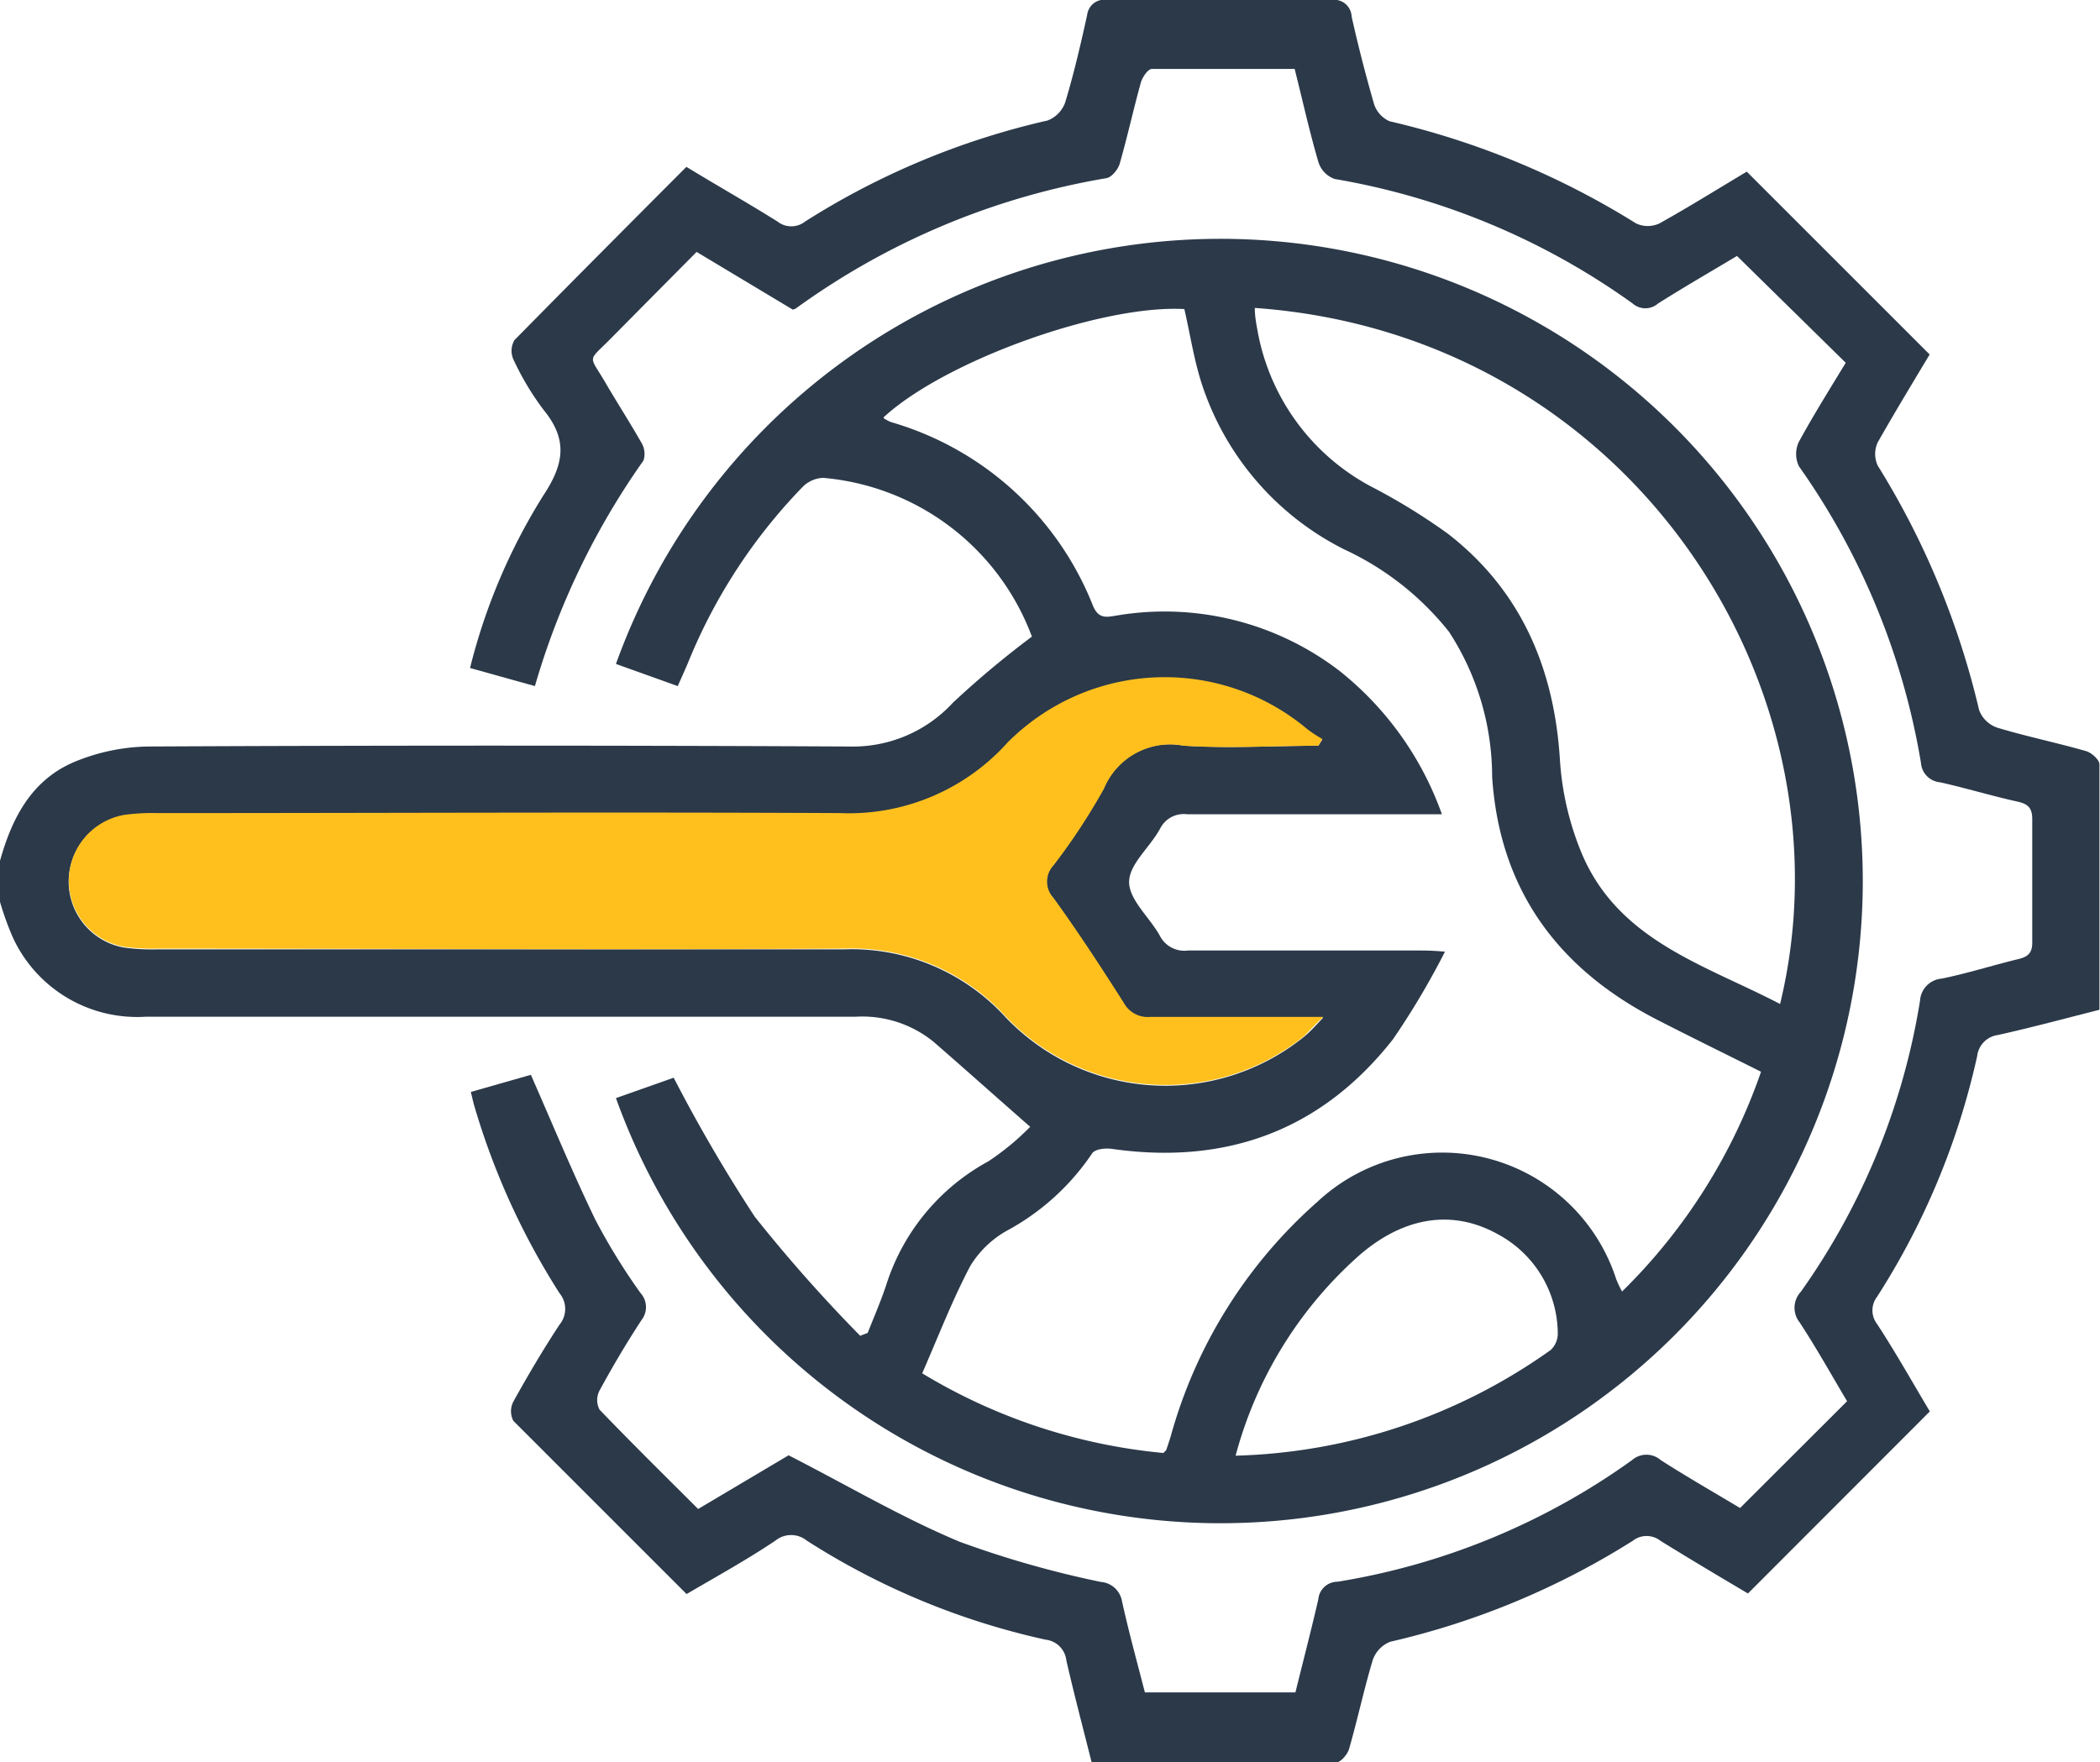
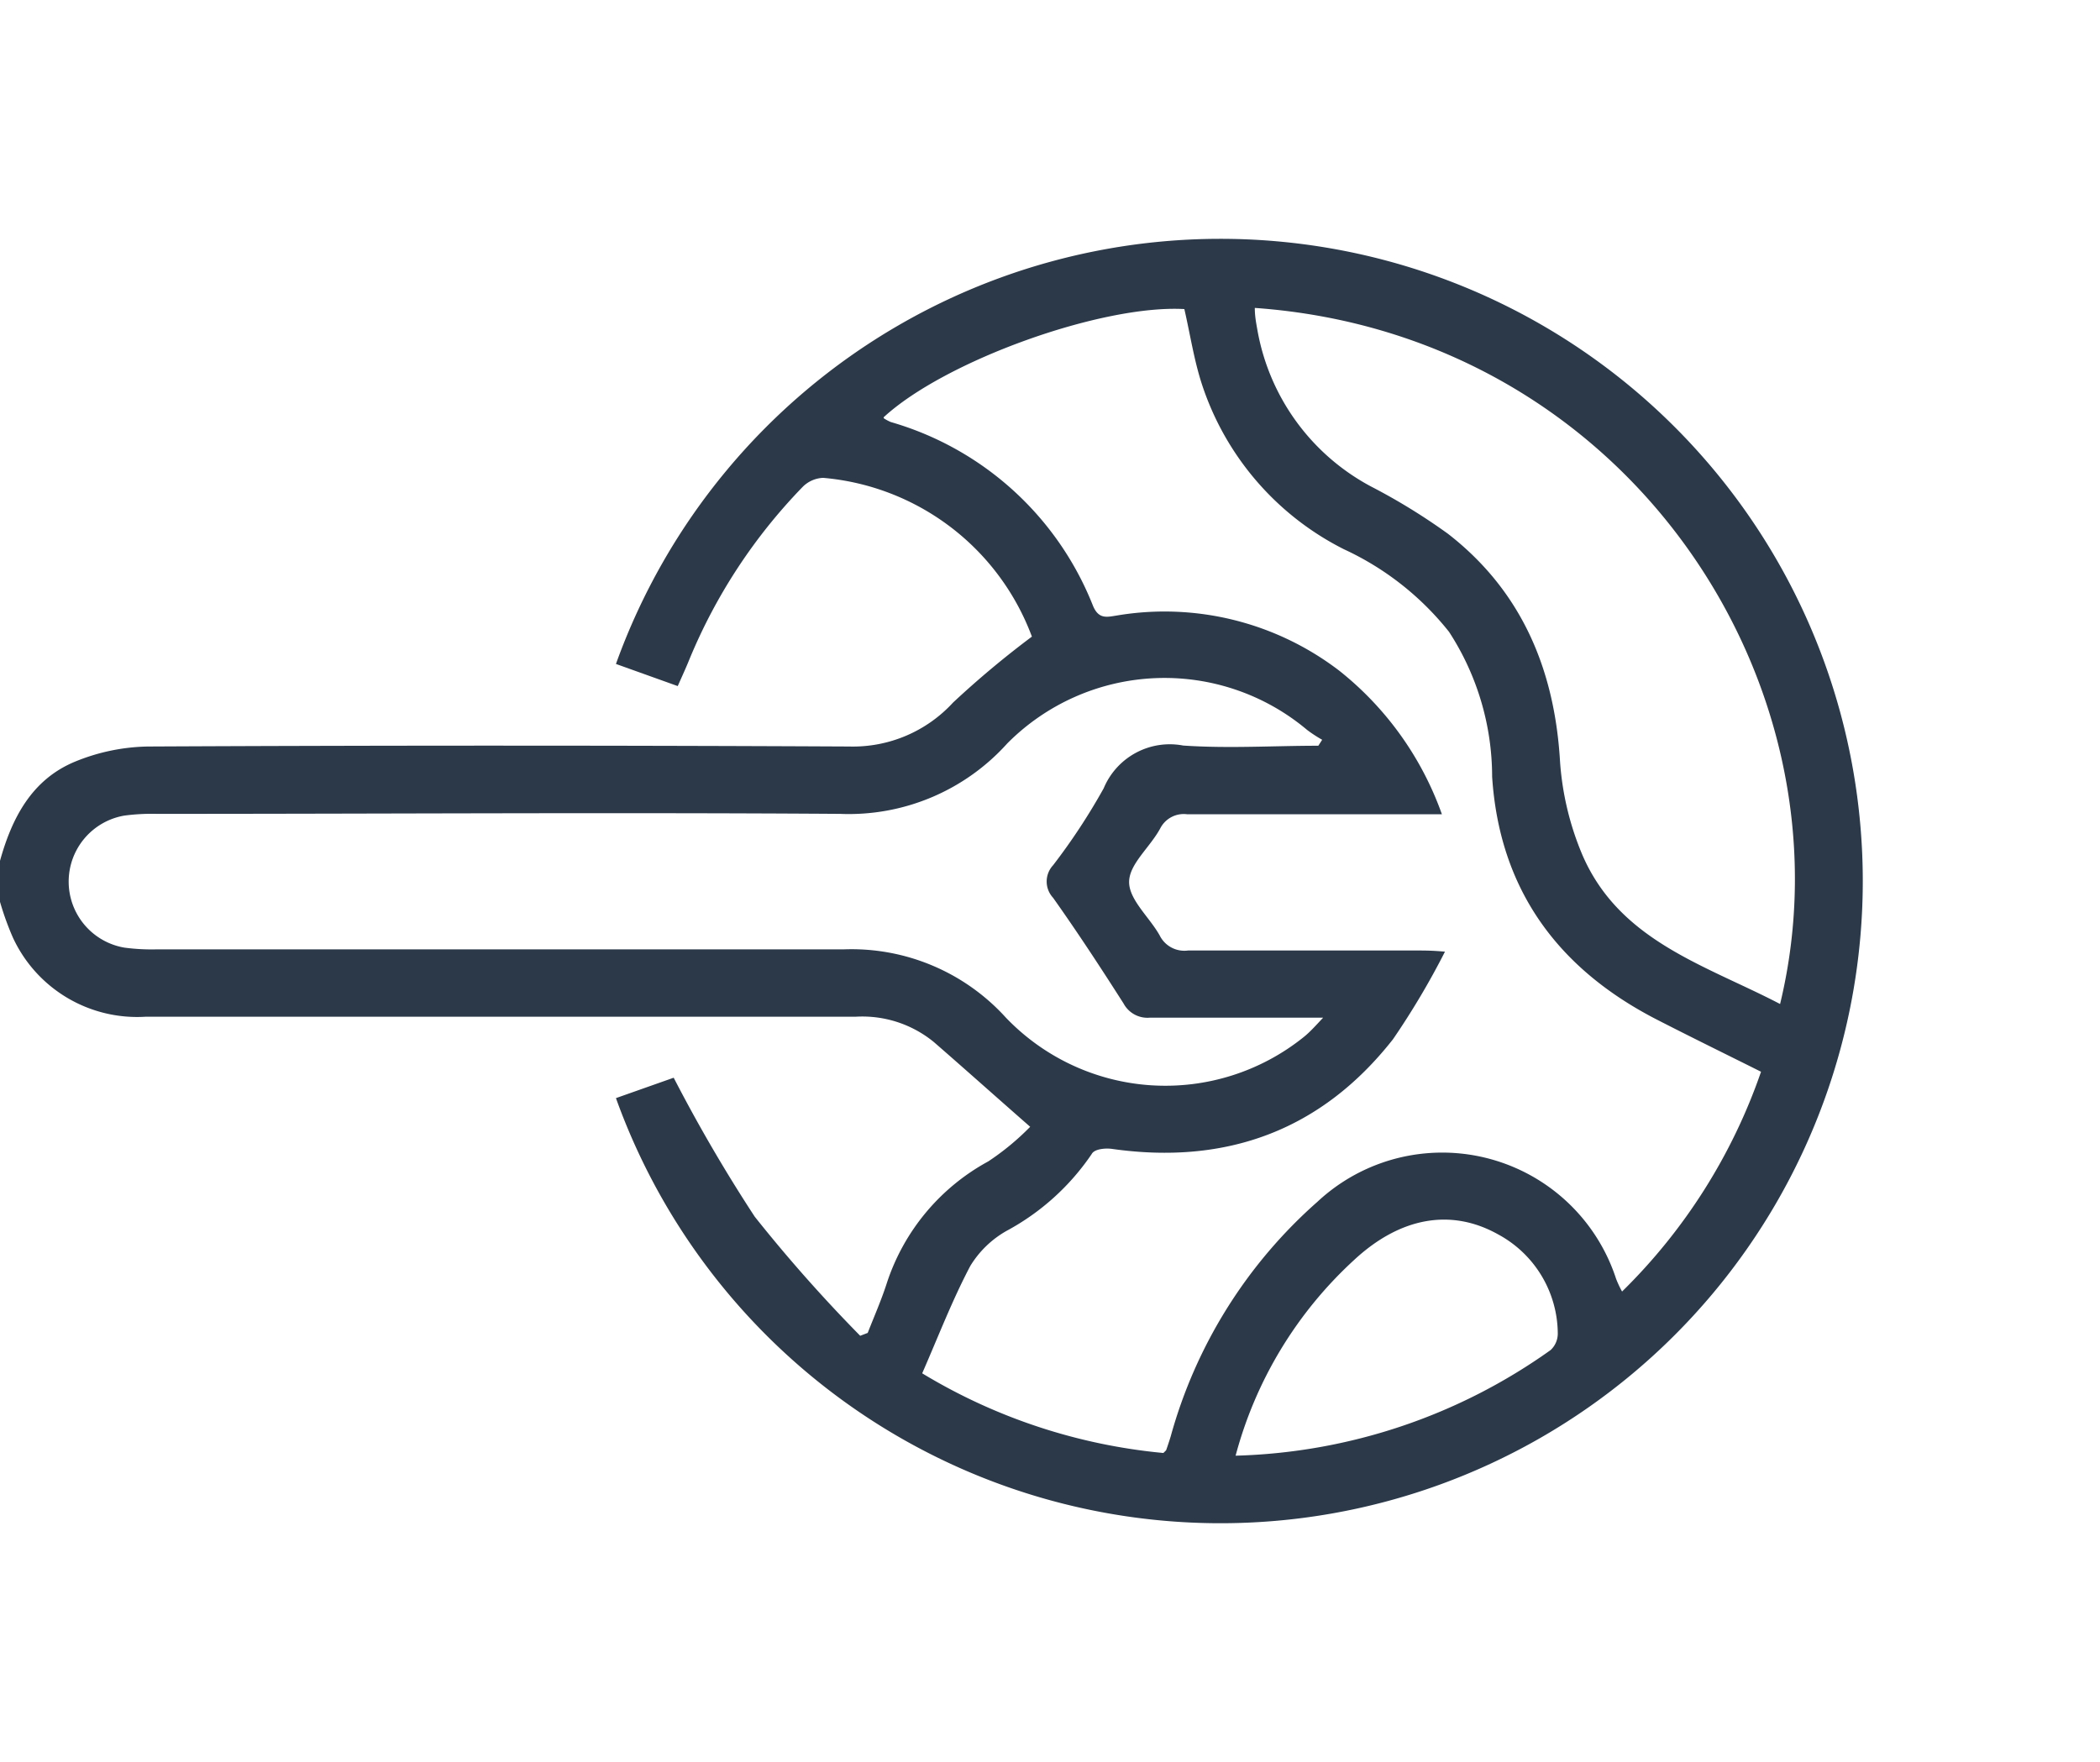
<svg xmlns="http://www.w3.org/2000/svg" viewBox="0 0 109.1 91.56">
  <g id="Layer_2" data-name="Layer 2">
    <g id="Layer_1-2" data-name="Layer 1">
      <path d="M0,44.73c.62-2.23,1.65-4.22,3.89-5.15a10.38,10.38,0,0,1,3.8-.79q18.21-.09,36.43,0a7.06,7.06,0,0,0,5.39-2.28,48.84,48.84,0,0,1,4.1-3.43,12.74,12.74,0,0,0-10.85-8.25,1.59,1.59,0,0,0-1.06.47,28.45,28.45,0,0,0-5.9,9c-.17.42-.36.83-.59,1.35L32,34.5a33.37,33.37,0,1,1,0,22.56L35,56a80.91,80.91,0,0,0,4.21,7.22,78,78,0,0,0,5.48,6.19l.39-.15c.34-.87.72-1.73,1-2.61a11.14,11.14,0,0,1,5.26-6.3,13.31,13.31,0,0,0,2.18-1.8c-1.78-1.56-3.39-3-5-4.4a5.86,5.86,0,0,0-4.05-1.32H7.58a7.11,7.11,0,0,1-6.9-4.09A15,15,0,0,1,0,46.86Zm45.91-23a2.24,2.24,0,0,0,.37.2,16.09,16.09,0,0,1,10.5,9.54c.3.73.74.59,1.26.51a14.93,14.93,0,0,1,11.55,2.88,16.63,16.63,0,0,1,5.32,7.45H73.6c-4,0-7.95,0-11.93,0a1.37,1.37,0,0,0-1.39.73c-.54,1-1.61,1.85-1.62,2.78s1.06,1.84,1.59,2.79a1.43,1.43,0,0,0,1.47.78c4,0,8,0,11.93,0,.37,0,.75,0,1.42.06a40.52,40.52,0,0,1-2.7,4.55c-3.72,4.74-8.65,6.54-14.59,5.7-.35-.05-.92,0-1.06.26a12.48,12.48,0,0,1-4.43,4,5.21,5.21,0,0,0-1.88,1.82c-.95,1.8-1.68,3.71-2.5,5.58A29.48,29.48,0,0,0,60.44,75.5c.11-.11.14-.13.15-.16.08-.23.16-.47.23-.7a25.18,25.18,0,0,1,7.62-12.19,9.5,9.5,0,0,1,15.52,4,5.34,5.34,0,0,0,.31.66,29.47,29.47,0,0,0,7.22-11.42c-1.86-.93-3.68-1.82-5.47-2.74-5.12-2.65-8.12-6.76-8.5-12.59a13.83,13.83,0,0,0-2.24-7.53,15,15,0,0,0-5.46-4.29,14.73,14.73,0,0,1-7.38-8.58c-.41-1.26-.61-2.6-.91-3.9C57.24,15.82,49.1,18.74,45.91,21.68ZM68.49,38.75l.2-.31a7,7,0,0,1-.78-.51,11.51,11.51,0,0,0-15.58.7,11.07,11.07,0,0,1-8.69,3.66c-11.82-.08-23.65,0-35.48,0a10.77,10.77,0,0,0-1.7.09,3.48,3.48,0,0,0,0,6.86,10.7,10.7,0,0,0,1.7.09c11.89,0,23.79,0,35.69,0a10.82,10.82,0,0,1,8.41,3.55,11.47,11.47,0,0,0,15.48,1c.31-.25.58-.55,1-1-3.18,0-6.09,0-9,0a1.41,1.41,0,0,1-1.37-.74c-1.18-1.85-2.39-3.7-3.66-5.49a1.24,1.24,0,0,1,0-1.69,32.32,32.32,0,0,0,2.63-4,3.72,3.72,0,0,1,4.13-2.22C63.83,38.9,66.17,38.75,68.49,38.75ZM65.19,16c0,.43.07.78.13,1.12a11.47,11.47,0,0,0,5.91,8.16,31.66,31.66,0,0,1,4,2.46c3.8,2.95,5.51,7,5.81,11.71a15.1,15.1,0,0,0,1.18,5c1.94,4.46,6.39,5.7,10.26,7.72C96.46,35.71,84.66,17.39,65.19,16Zm-1,59.64a29.52,29.52,0,0,0,16.37-5.49,1.17,1.17,0,0,0,.37-.88,5.89,5.89,0,0,0-3.1-5.13c-2.45-1.37-5.09-.89-7.48,1.33A21.19,21.19,0,0,0,64.19,75.65Z" style="fill:#2b3949" />
-       <path d="M56.71,91.56c-.45-1.79-.91-3.53-1.31-5.28a1.22,1.22,0,0,0-1.08-1.08,38.11,38.11,0,0,1-12.41-5.15,1.29,1.29,0,0,0-1.62,0c-1.49,1-3,1.83-4.62,2.78-3-3-6-6-9-9a1.09,1.09,0,0,1,0-1c.76-1.37,1.55-2.71,2.4-4a1.28,1.28,0,0,0,0-1.63,37.77,37.77,0,0,1-4.43-9.74c-.06-.2-.1-.41-.18-.72l3.12-.89c1.13,2.57,2.17,5.09,3.35,7.53a32.31,32.31,0,0,0,2.34,3.8,1.09,1.09,0,0,1,.06,1.41c-.78,1.19-1.5,2.41-2.18,3.66a1.06,1.06,0,0,0,0,1c1.67,1.74,3.39,3.43,5.12,5.16l4.7-2.79c3.07,1.57,5.89,3.24,8.88,4.49a51.85,51.85,0,0,0,7.34,2.09,1.21,1.21,0,0,1,1.1,1c.35,1.59.78,3.15,1.19,4.74h7.82c.4-1.62.82-3.23,1.19-4.84a1,1,0,0,1,1-.91,36.15,36.15,0,0,0,15.3-6.32,1.13,1.13,0,0,1,1.49,0c1.37.88,2.79,1.69,4.12,2.49l5.56-5.55c-.78-1.31-1.57-2.73-2.46-4.09a1.22,1.22,0,0,1,.06-1.6A36,36,0,0,0,99.75,52a1.23,1.23,0,0,1,1.13-1.15c1.32-.27,2.61-.68,3.92-1,.54-.12.79-.31.78-.9q0-3.19,0-6.39c0-.59-.23-.79-.78-.91-1.35-.3-2.67-.7-4-1a1.09,1.09,0,0,1-1-1,37.3,37.3,0,0,0-6.34-15.42,1.47,1.47,0,0,1,0-1.28c.78-1.43,1.65-2.81,2.43-4.1L90.24,13.3c-1.25.75-2.69,1.58-4.1,2.47a1,1,0,0,1-1.32,0A37.22,37.22,0,0,0,69.34,9.3a1.36,1.36,0,0,1-.84-.86c-.46-1.56-.81-3.15-1.24-4.86-2.46,0-4.94,0-7.41,0-.21,0-.5.43-.58.71-.39,1.4-.7,2.83-1.1,4.22-.09.3-.42.71-.7.75a38.31,38.31,0,0,0-16.14,6.78l-.14.05-5-3-4.37,4.41c-1.35,1.39-1.25.84-.3,2.5.59,1,1.23,2,1.8,3a1.12,1.12,0,0,1,.11.93,39.11,39.11,0,0,0-5.64,11.72l-3.37-.94a30.84,30.84,0,0,1,3.83-9c1.08-1.64,1.23-2.89,0-4.4a14.31,14.31,0,0,1-1.58-2.64,1.09,1.09,0,0,1,.06-1c2.95-3,5.94-6,8.93-9,1.64,1,3.2,1.88,4.73,2.84a1.16,1.16,0,0,0,1.44,0,40,40,0,0,1,12.6-5.25,1.57,1.57,0,0,0,.91-.94c.45-1.49.8-3,1.14-4.54A.9.9,0,0,1,57.55,0q5.81,0,11.61,0a.91.91,0,0,1,1.06.86c.34,1.52.72,3,1.16,4.53a1.48,1.48,0,0,0,.81.91A42.13,42.13,0,0,1,85,11.61a1.43,1.43,0,0,0,1.21,0c1.58-.88,3.11-1.84,4.54-2.69l9.5,9.5c-.84,1.4-1.81,3-2.7,4.57a1.44,1.44,0,0,0,0,1.2,42.29,42.29,0,0,1,5.27,12.71,1.54,1.54,0,0,0,.94.91c1.52.46,3.09.78,4.62,1.22.28.08.69.45.69.68,0,4.23,0,8.45,0,12.76-1.78.45-3.52.92-5.27,1.31a1.25,1.25,0,0,0-1.08,1.09,38.52,38.52,0,0,1-5.2,12.51,1.16,1.16,0,0,0,0,1.42c1,1.53,1.87,3.09,2.74,4.54l-9.45,9.46c-1.47-.87-3-1.78-4.55-2.74a1.16,1.16,0,0,0-1.43,0,40.63,40.63,0,0,1-12.61,5.25,1.58,1.58,0,0,0-.9.94c-.46,1.53-.79,3.09-1.23,4.62-.08.29-.44.71-.68.71C65.25,91.57,61,91.56,56.71,91.56Z" style="fill:#2b3949" />
-       <path d="M68.49,38.75c-2.32,0-4.66.15-7,0a3.72,3.72,0,0,0-4.13,2.22,32.32,32.32,0,0,1-2.63,4,1.24,1.24,0,0,0,0,1.69C56,48.4,57.2,50.25,58.38,52.1a1.41,1.41,0,0,0,1.37.74c2.9,0,5.81,0,9,0-.46.43-.73.73-1,1a11.47,11.47,0,0,1-15.48-1,10.82,10.82,0,0,0-8.41-3.55c-11.9.07-23.8,0-35.69,0a10.7,10.7,0,0,1-1.7-.09,3.48,3.48,0,0,1,0-6.86,10.77,10.77,0,0,1,1.7-.09c11.83,0,23.66-.06,35.48,0a11.07,11.07,0,0,0,8.69-3.66,11.51,11.51,0,0,1,15.58-.7,7,7,0,0,0,.78.51Z" style="fill:#ffc01d" />
    </g>
  </g>
</svg>